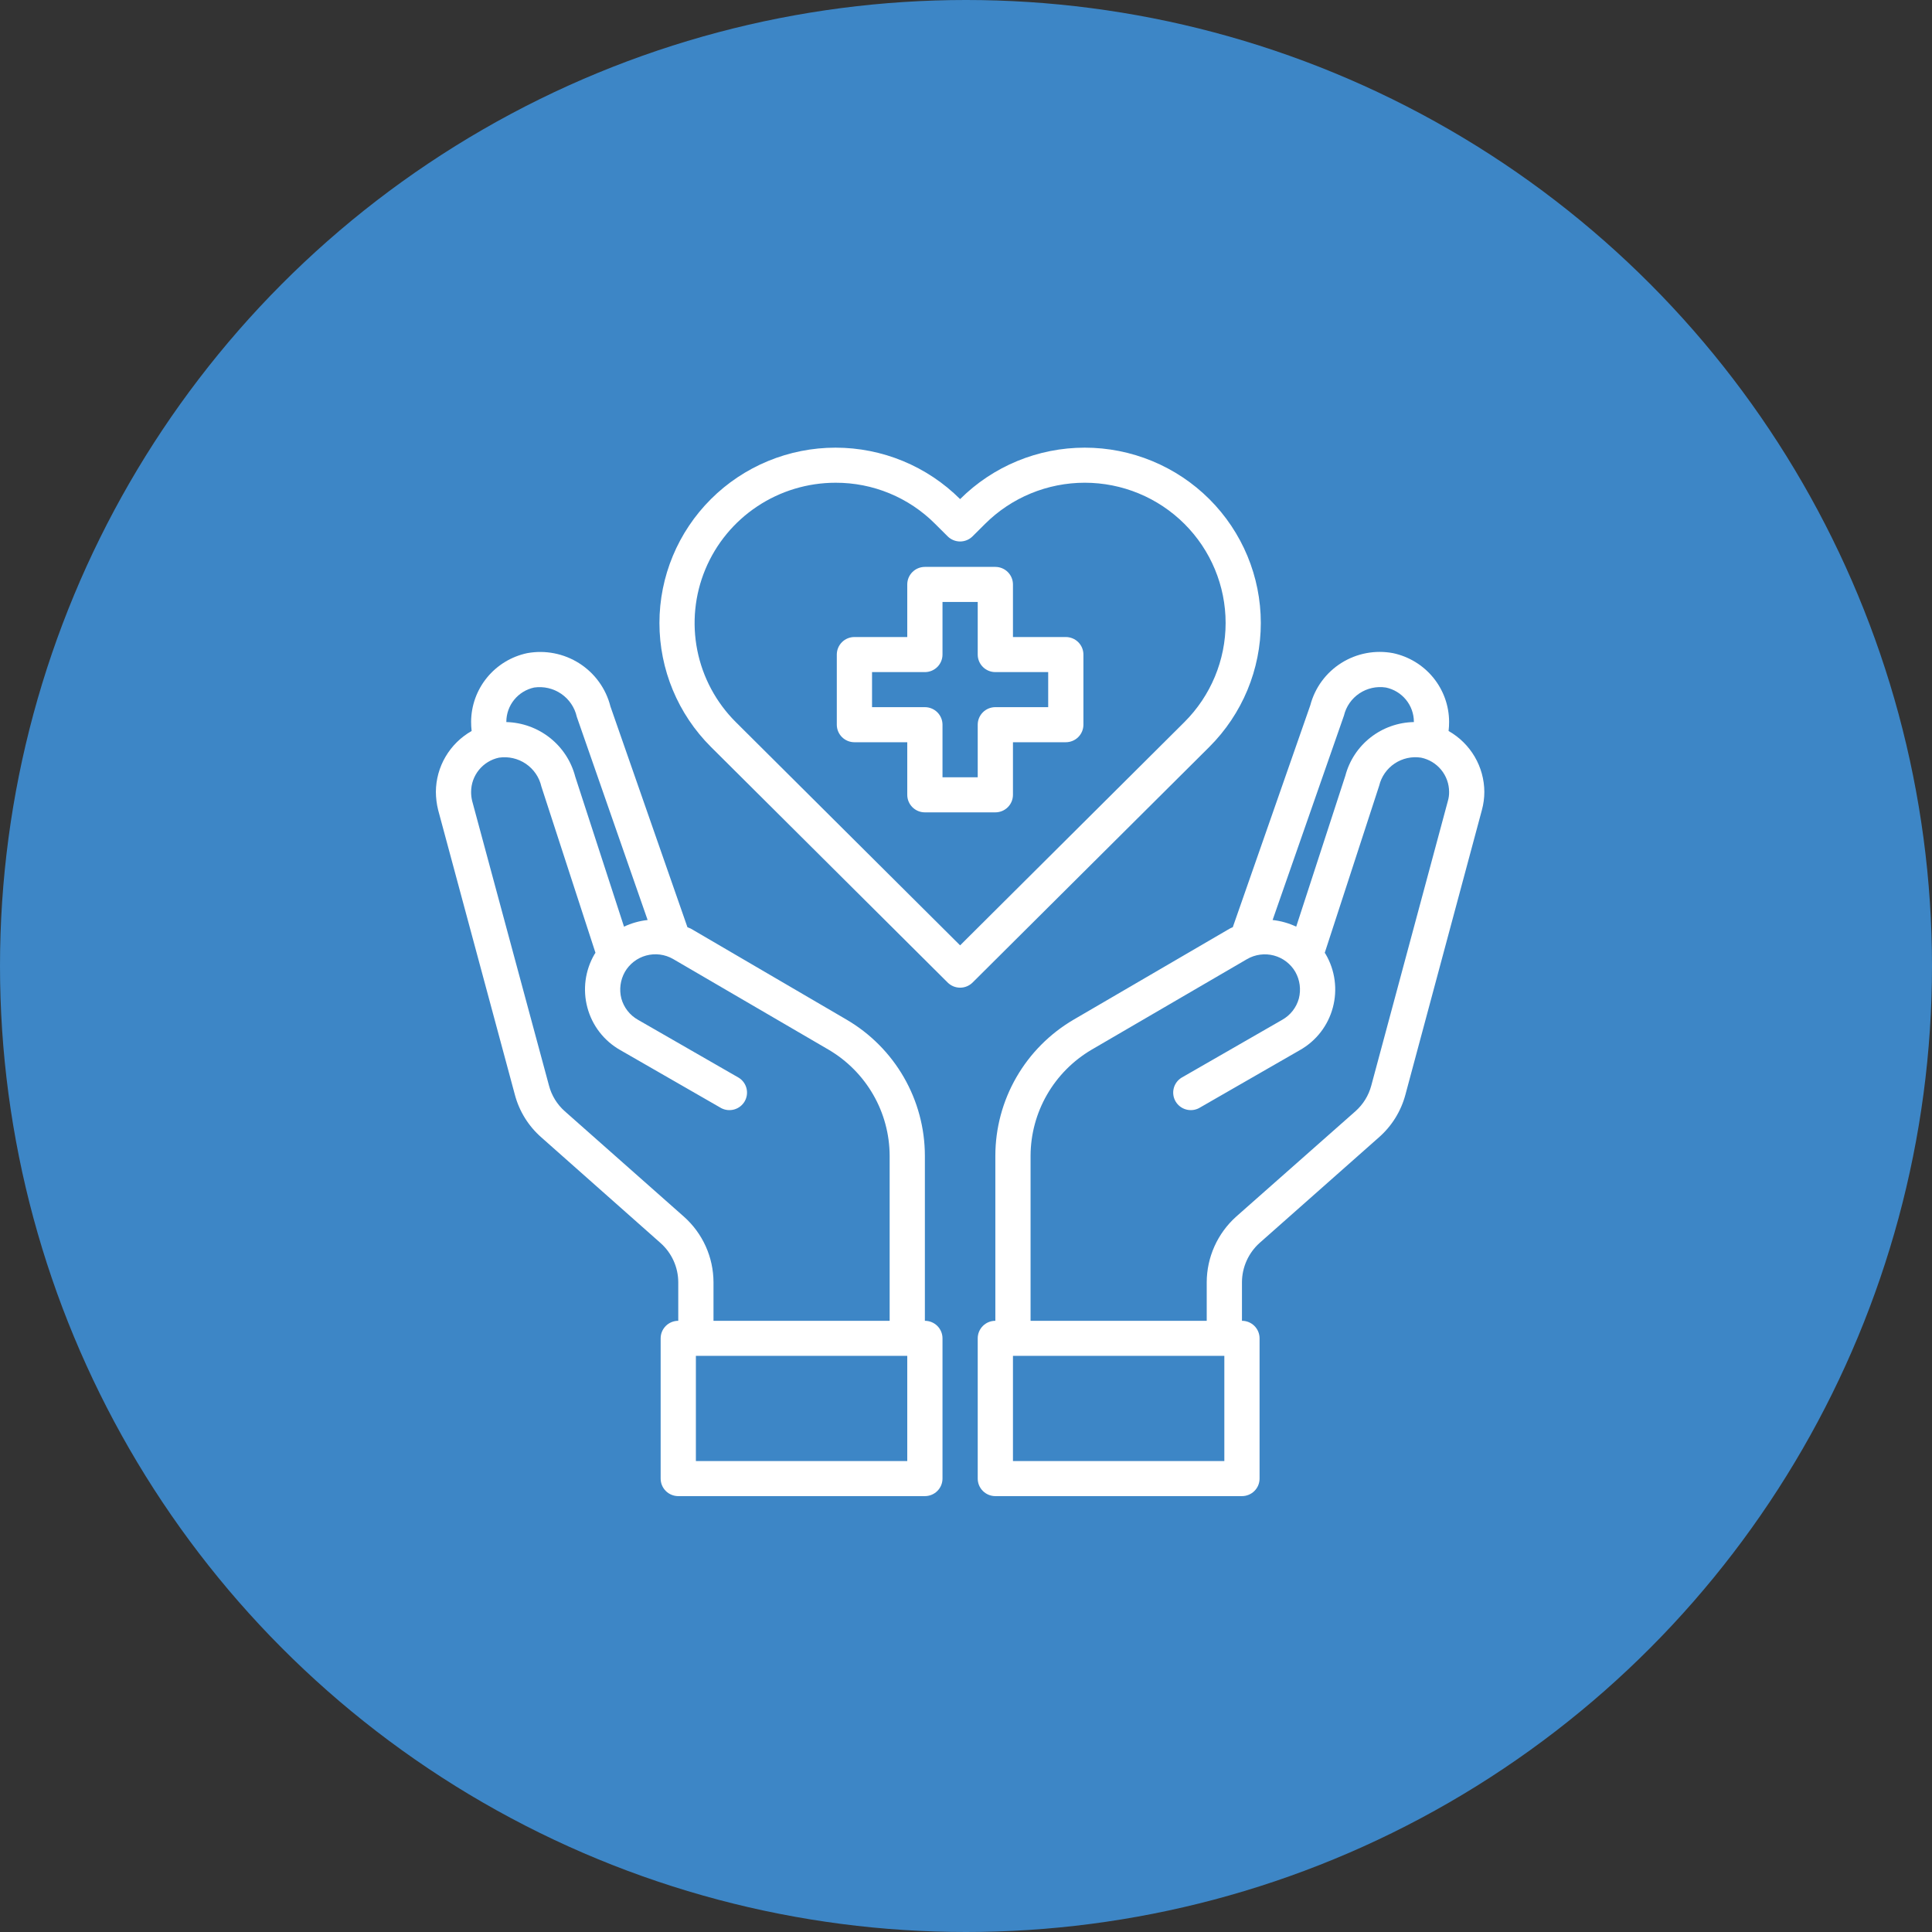
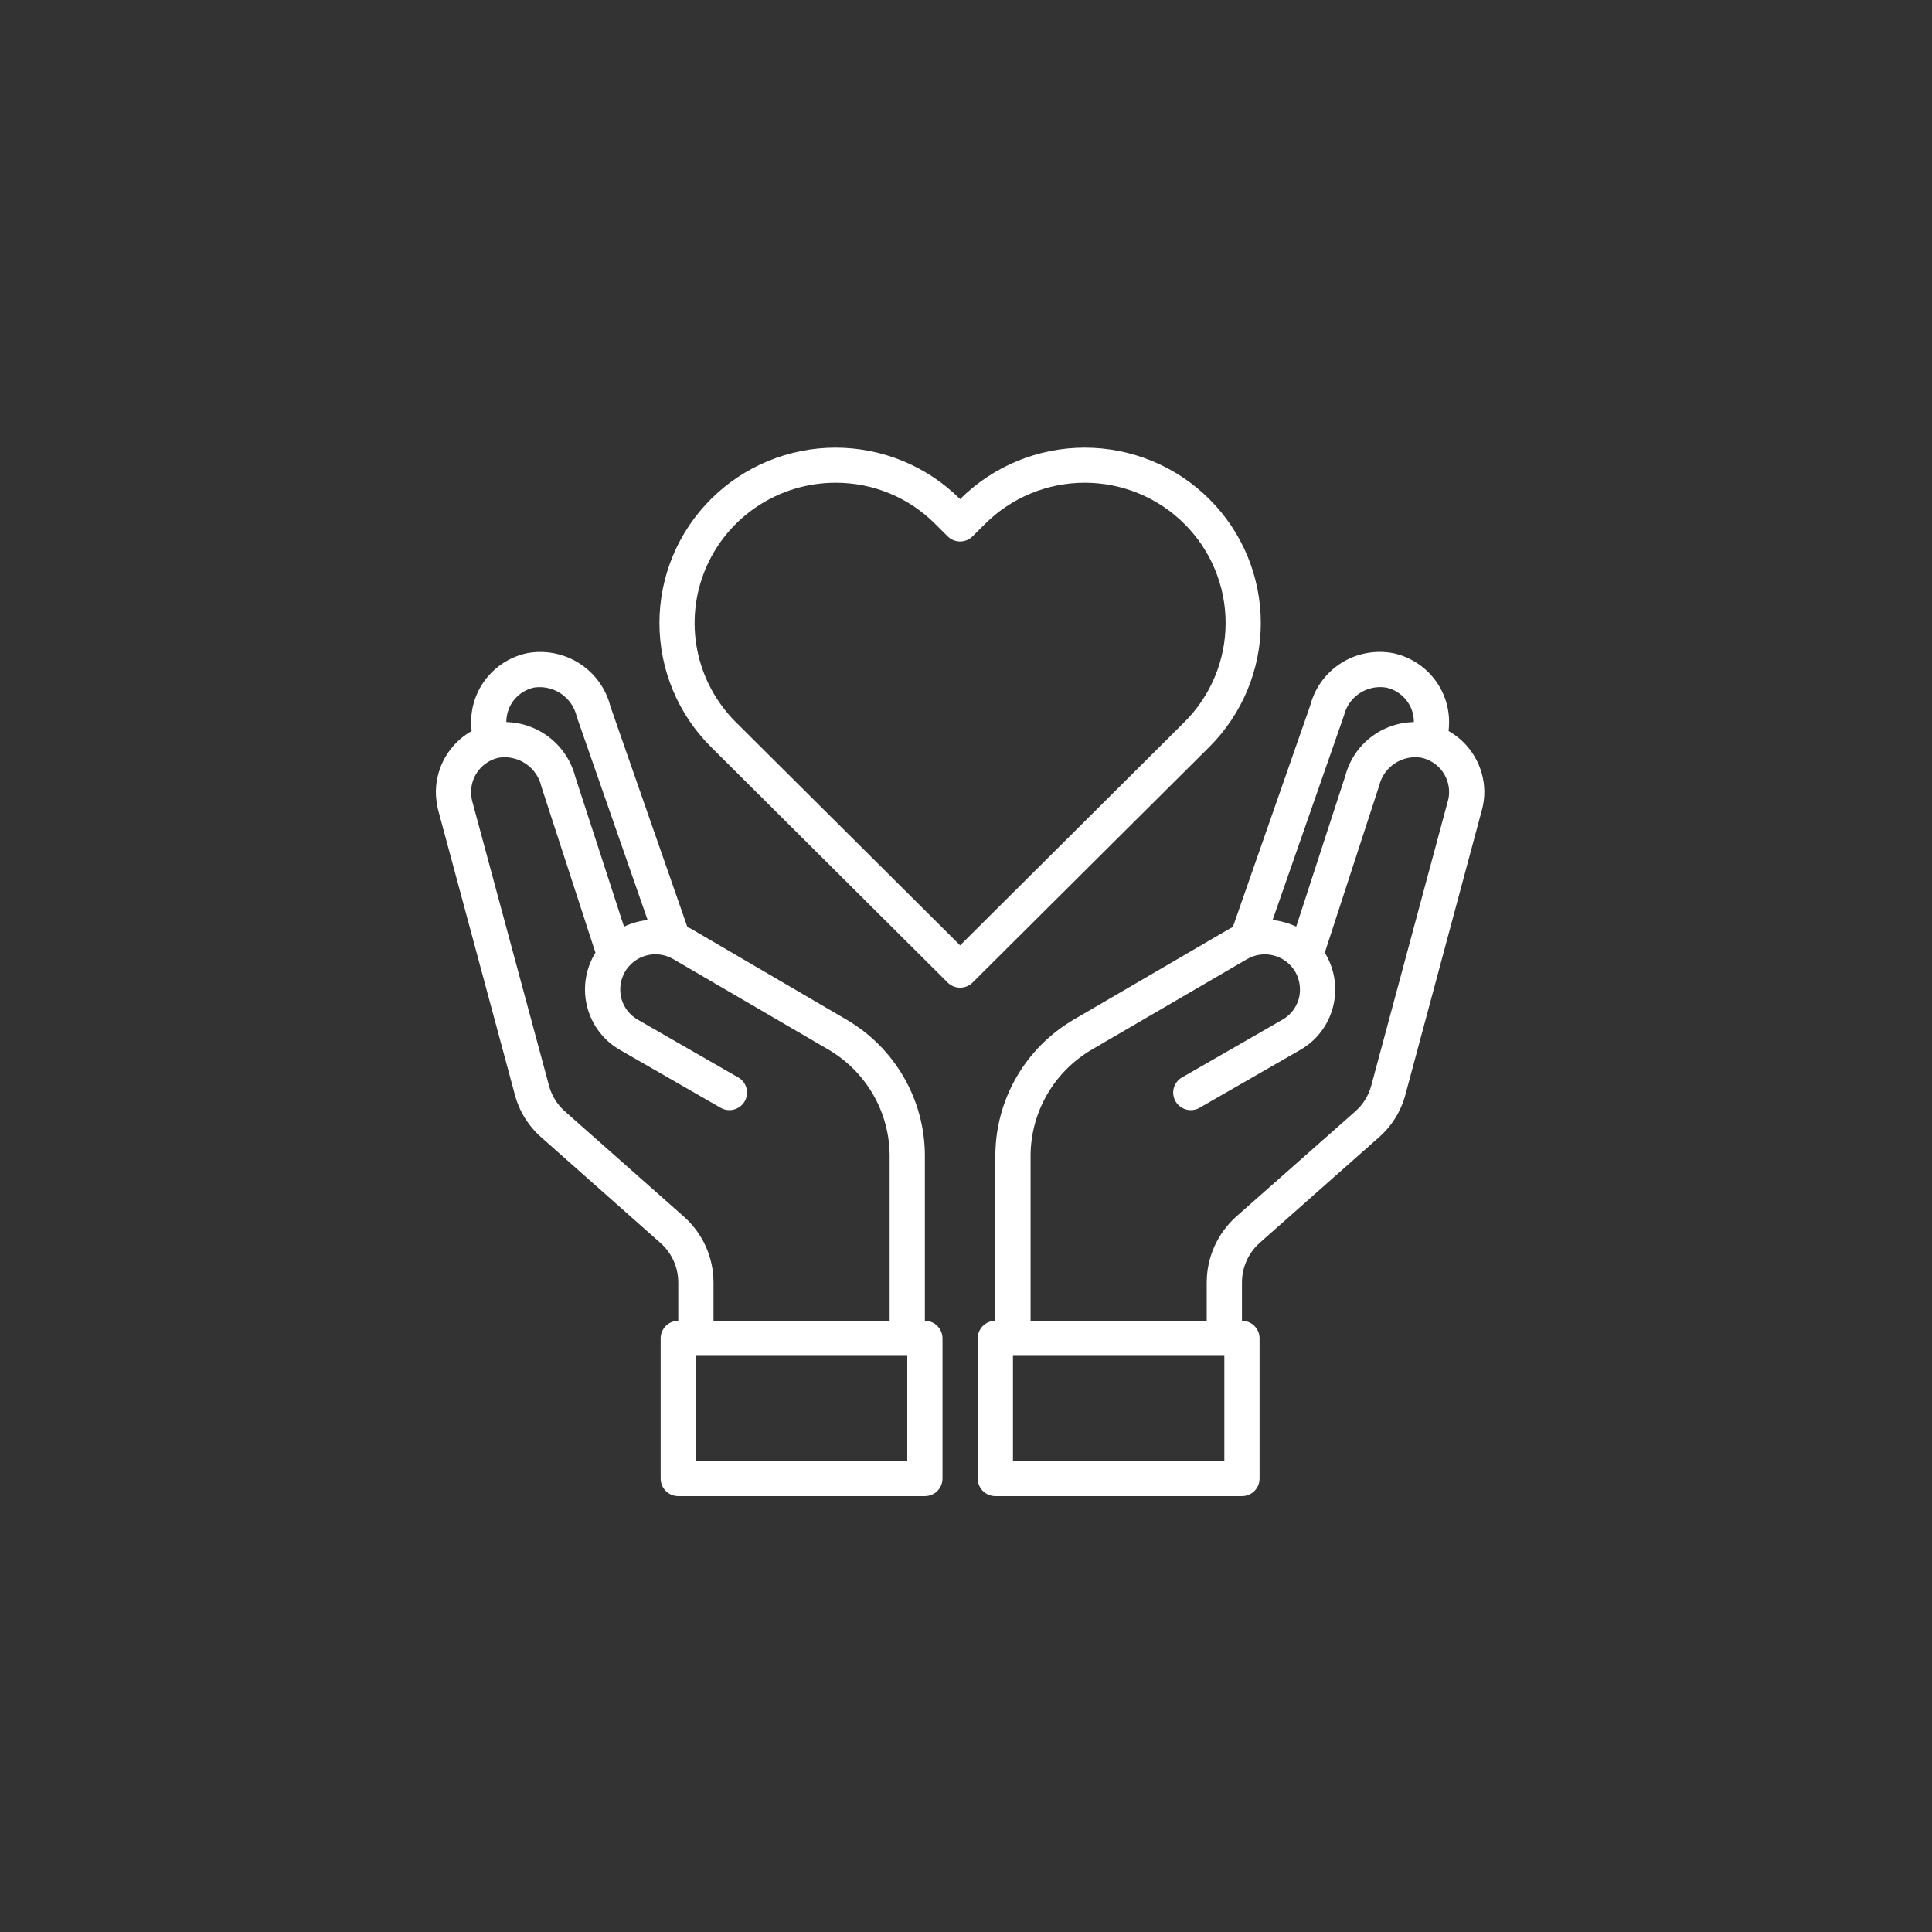
<svg xmlns="http://www.w3.org/2000/svg" width="164" height="164" viewBox="0 0 164 164" fill="none">
  <rect x="0" y="0" width="164" height="164" fill="#333333" stroke="none" />
-   <circle cx="82" cy="82" r="82" fill="#3D86C6" />
-   <path d="M90.472 54.075H85.986V49.611C85.986 49.216 85.828 48.837 85.548 48.558C85.267 48.279 84.887 48.122 84.491 48.122H78.509C78.113 48.122 77.733 48.279 77.452 48.558C77.172 48.837 77.014 49.216 77.014 49.611V54.075H72.528C72.132 54.075 71.751 54.232 71.471 54.511C71.191 54.79 71.033 55.169 71.033 55.564V61.517C71.033 61.911 71.191 62.29 71.471 62.569C71.751 62.848 72.132 63.005 72.528 63.005H77.014V67.47C77.014 67.864 77.172 68.243 77.452 68.522C77.733 68.801 78.113 68.958 78.509 68.958H84.491C84.887 68.958 85.267 68.801 85.548 68.522C85.828 68.243 85.986 67.864 85.986 67.47V63.005H90.472C90.868 63.005 91.249 62.848 91.529 62.569C91.81 62.29 91.967 61.911 91.967 61.517V55.564C91.967 55.169 91.81 54.79 91.529 54.511C91.249 54.232 90.868 54.075 90.472 54.075ZM88.977 60.028H84.491C84.094 60.028 83.714 60.185 83.433 60.464C83.153 60.743 82.995 61.122 82.995 61.517V65.981H80.005V61.517C80.005 61.122 79.847 60.743 79.567 60.464C79.286 60.185 78.906 60.028 78.509 60.028H74.024V57.052H78.509C78.906 57.052 79.286 56.895 79.567 56.616C79.847 56.337 80.005 55.958 80.005 55.564V51.099H82.995V55.564C82.995 55.958 83.153 56.337 83.433 56.616C83.714 56.895 84.094 57.052 84.491 57.052H88.977V60.028Z" fill="white" />
  <path d="M122.965 62.052C122.995 61.791 123.01 61.527 123.009 61.264C123.002 59.899 122.527 58.579 121.662 57.52C120.797 56.462 119.595 55.73 118.254 55.444C116.738 55.157 115.169 55.454 113.864 56.275C112.56 57.095 111.617 58.378 111.227 59.865L104.647 78.706C104.55 78.745 104.455 78.789 104.363 78.84L91.145 86.549C89.122 87.732 87.444 89.419 86.277 91.445C85.11 93.47 84.495 95.763 84.491 98.098V112.117C84.094 112.117 83.714 112.274 83.433 112.553C83.153 112.833 82.995 113.211 82.995 113.606V125.512C82.995 125.907 83.153 126.285 83.433 126.564C83.714 126.843 84.094 127 84.491 127H105.425C105.821 127 106.202 126.843 106.482 126.564C106.763 126.285 106.92 125.907 106.92 125.512V113.606C106.92 113.211 106.763 112.833 106.482 112.553C106.202 112.274 105.821 112.117 105.425 112.117V108.843C105.428 108.215 105.562 107.594 105.819 107.02C106.077 106.446 106.452 105.931 106.92 105.51L117.028 96.565C118.134 95.602 118.925 94.333 119.301 92.919L125.791 68.764C125.929 68.26 126 67.74 126 67.217C125.994 66.166 125.711 65.136 125.178 64.23C124.645 63.323 123.882 62.572 122.965 62.052V62.052ZM114.083 60.743C114.266 59.973 114.734 59.301 115.394 58.859C116.054 58.418 116.856 58.24 117.641 58.361C118.312 58.501 118.913 58.866 119.346 59.394C119.779 59.922 120.016 60.582 120.019 61.264V61.293C118.683 61.318 117.392 61.776 116.342 62.598C115.292 63.42 114.541 64.561 114.202 65.847L110.03 78.661C109.399 78.363 108.721 78.172 108.027 78.096L114.083 60.743ZM103.929 124.024H85.986V115.094H103.929V124.024ZM122.905 67.991L116.4 92.16C116.175 93 115.707 93.755 115.054 94.333L104.931 103.277C104.148 103.98 103.521 104.839 103.091 105.797C102.661 106.756 102.437 107.793 102.434 108.843V112.117H87.481V98.098C87.489 96.282 87.969 94.499 88.876 92.924C89.783 91.348 91.085 90.034 92.655 89.109L105.858 81.415C106.199 81.217 106.575 81.089 106.966 81.037C107.356 80.984 107.753 81.009 108.134 81.11C108.515 81.211 108.872 81.386 109.184 81.625C109.497 81.864 109.759 82.161 109.956 82.501C110.344 83.189 110.451 83.999 110.255 84.763C110.151 85.141 109.973 85.494 109.732 85.803C109.491 86.112 109.191 86.371 108.849 86.564L100.281 91.49C99.956 91.696 99.723 92.019 99.631 92.392C99.539 92.765 99.596 93.159 99.789 93.491C99.982 93.823 100.296 94.069 100.667 94.175C101.037 94.282 101.435 94.243 101.776 94.065L110.344 89.139C111.029 88.752 111.629 88.233 112.11 87.612C112.59 86.991 112.94 86.28 113.141 85.522C113.548 83.999 113.333 82.378 112.542 81.013L112.453 80.879L117.073 66.696C117.257 65.926 117.725 65.254 118.385 64.812C119.044 64.371 119.847 64.193 120.632 64.315C121.302 64.454 121.904 64.819 122.337 65.347C122.769 65.875 123.007 66.535 123.009 67.217C123.014 67.478 122.979 67.739 122.905 67.991V67.991Z" fill="white" />
  <path d="M78.509 112.118V98.098C78.505 95.763 77.89 93.47 76.723 91.445C75.556 89.419 73.878 87.732 71.855 86.549L58.637 78.825C58.547 78.781 58.443 78.751 58.353 78.706L51.818 59.969C51.439 58.461 50.496 57.154 49.182 56.313C47.868 55.473 46.282 55.162 44.746 55.444C43.405 55.73 42.203 56.462 41.338 57.52C40.473 58.579 39.998 59.9 39.991 61.264C39.99 61.527 40.005 61.791 40.035 62.052C39.118 62.572 38.355 63.323 37.822 64.23C37.289 65.136 37.006 66.166 37 67.217C37.003 67.739 37.068 68.258 37.194 68.764L43.699 92.904C44.071 94.324 44.862 95.599 45.972 96.565L56.065 105.51C56.538 105.928 56.917 106.442 57.177 107.016C57.438 107.591 57.573 108.213 57.575 108.843V112.118C57.179 112.118 56.798 112.274 56.518 112.553C56.237 112.833 56.08 113.211 56.08 113.606V125.512C56.08 125.907 56.237 126.285 56.518 126.564C56.798 126.843 57.179 127 57.575 127H78.509C78.906 127 79.286 126.843 79.567 126.564C79.847 126.285 80.005 125.907 80.005 125.512V113.606C80.005 113.211 79.847 112.833 79.567 112.553C79.286 112.274 78.906 112.118 78.509 112.118ZM42.981 61.264C42.983 60.584 43.218 59.926 43.648 59.398C44.078 58.87 44.676 58.504 45.344 58.361C46.151 58.245 46.972 58.436 47.643 58.897C48.314 59.358 48.786 60.055 48.962 60.847L54.974 78.096C54.279 78.172 53.601 78.363 52.97 78.661L48.828 65.922C48.491 64.623 47.738 63.469 46.683 62.634C45.628 61.798 44.329 61.328 42.981 61.293V61.264ZM58.054 103.277L47.946 94.333C47.289 93.752 46.821 92.991 46.6 92.145L40.08 67.991C40.018 67.737 39.988 67.477 39.991 67.217C39.992 66.537 40.228 65.879 40.658 65.351C41.087 64.823 41.686 64.457 42.353 64.315C43.154 64.195 43.971 64.382 44.64 64.837C45.309 65.293 45.779 65.983 45.957 66.77L50.547 80.879L50.458 81.013C49.667 82.378 49.453 83.999 49.859 85.522C50.06 86.28 50.41 86.991 50.891 87.612C51.371 88.233 51.971 88.752 52.656 89.139L61.224 94.065C61.566 94.243 61.963 94.282 62.334 94.175C62.704 94.069 63.019 93.823 63.212 93.491C63.404 93.159 63.461 92.765 63.369 92.392C63.278 92.019 63.045 91.696 62.719 91.49L54.151 86.564C53.809 86.371 53.509 86.112 53.268 85.803C53.027 85.494 52.849 85.141 52.745 84.763C52.549 83.999 52.656 83.189 53.044 82.501C53.24 82.162 53.501 81.865 53.811 81.626C54.122 81.387 54.477 81.211 54.856 81.109C55.236 81.007 55.631 80.98 56.021 81.03C56.41 81.08 56.786 81.205 57.127 81.4L70.345 89.109C71.915 90.034 73.217 91.348 74.124 92.924C75.031 94.499 75.511 96.282 75.519 98.098V112.118H60.566V108.843C60.563 107.792 60.338 106.753 59.906 105.794C59.473 104.835 58.842 103.977 58.054 103.277ZM77.014 124.024H59.071V115.094H77.014V124.024Z" fill="white" />
  <path d="M102.654 42.366C101.266 40.982 99.617 39.884 97.802 39.135C95.987 38.385 94.042 38 92.077 38C90.112 38 88.166 38.386 86.352 39.135C84.537 39.885 82.888 40.983 81.5 42.367V42.367C80.112 40.983 78.464 39.885 76.649 39.135C74.834 38.386 72.889 38 70.924 38C68.959 38 67.014 38.386 65.199 39.135C63.384 39.885 61.735 40.983 60.348 42.367C57.549 45.159 55.977 48.941 55.977 52.885C55.977 56.828 57.549 60.611 60.348 63.402L80.444 83.404C80.725 83.683 81.105 83.84 81.502 83.84C81.898 83.84 82.278 83.683 82.559 83.404L102.656 63.402C105.454 60.61 107.026 56.827 107.025 52.884C107.025 48.94 105.453 45.157 102.654 42.366V42.366ZM81.5 80.248L62.461 61.298C60.789 59.632 59.651 57.51 59.191 55.201C58.731 52.891 58.969 50.498 59.875 48.323C60.782 46.148 62.315 44.29 64.283 42.983C66.25 41.675 68.563 40.978 70.928 40.978C72.5 40.973 74.056 41.279 75.508 41.879C76.959 42.479 78.276 43.36 79.381 44.471L80.443 45.528C80.723 45.807 81.104 45.964 81.5 45.964C81.897 45.964 82.277 45.807 82.557 45.528L83.622 44.468C84.732 43.362 86.05 42.483 87.502 41.884C88.954 41.285 90.509 40.977 92.081 40.977C93.652 40.977 95.208 41.285 96.66 41.884C98.111 42.483 99.43 43.362 100.54 44.468C102.78 46.701 104.038 49.727 104.038 52.882C104.038 56.036 102.78 59.062 100.54 61.295L81.5 80.248Z" fill="white" />
</svg>